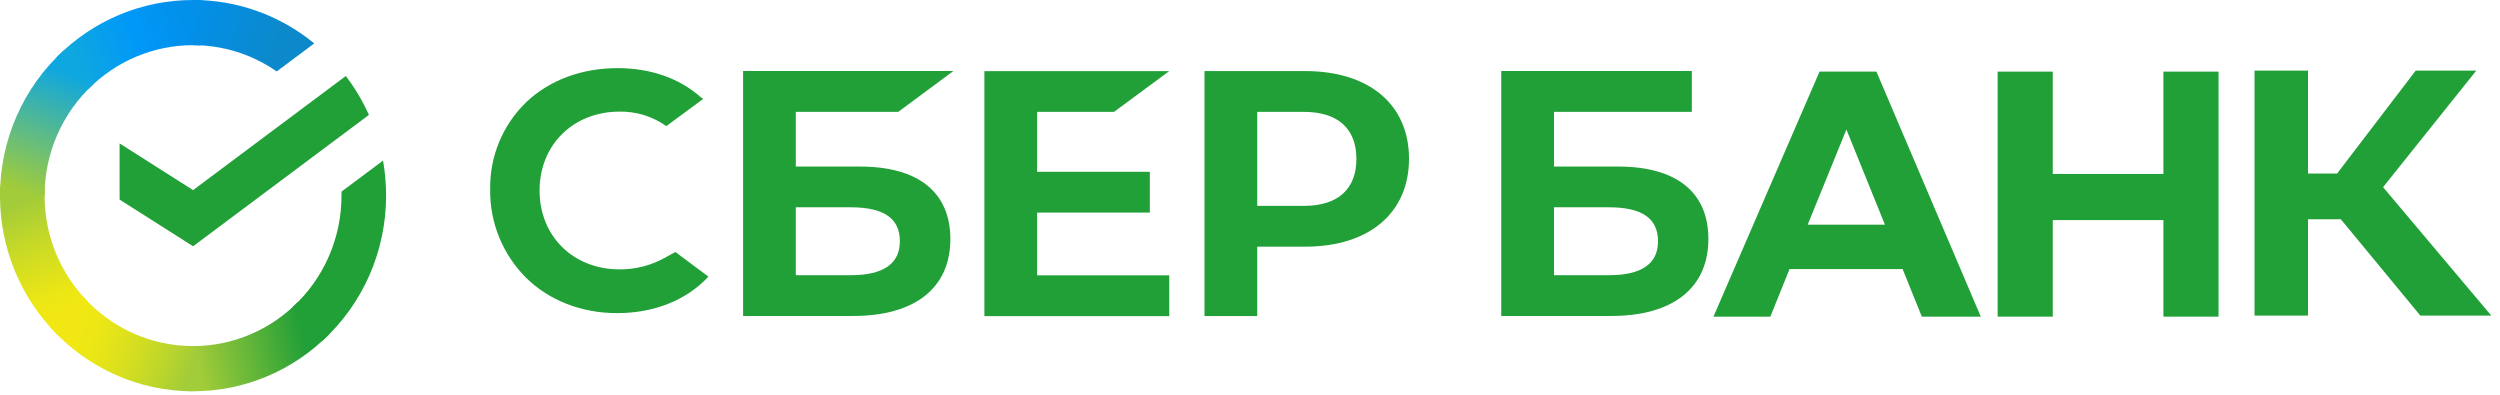
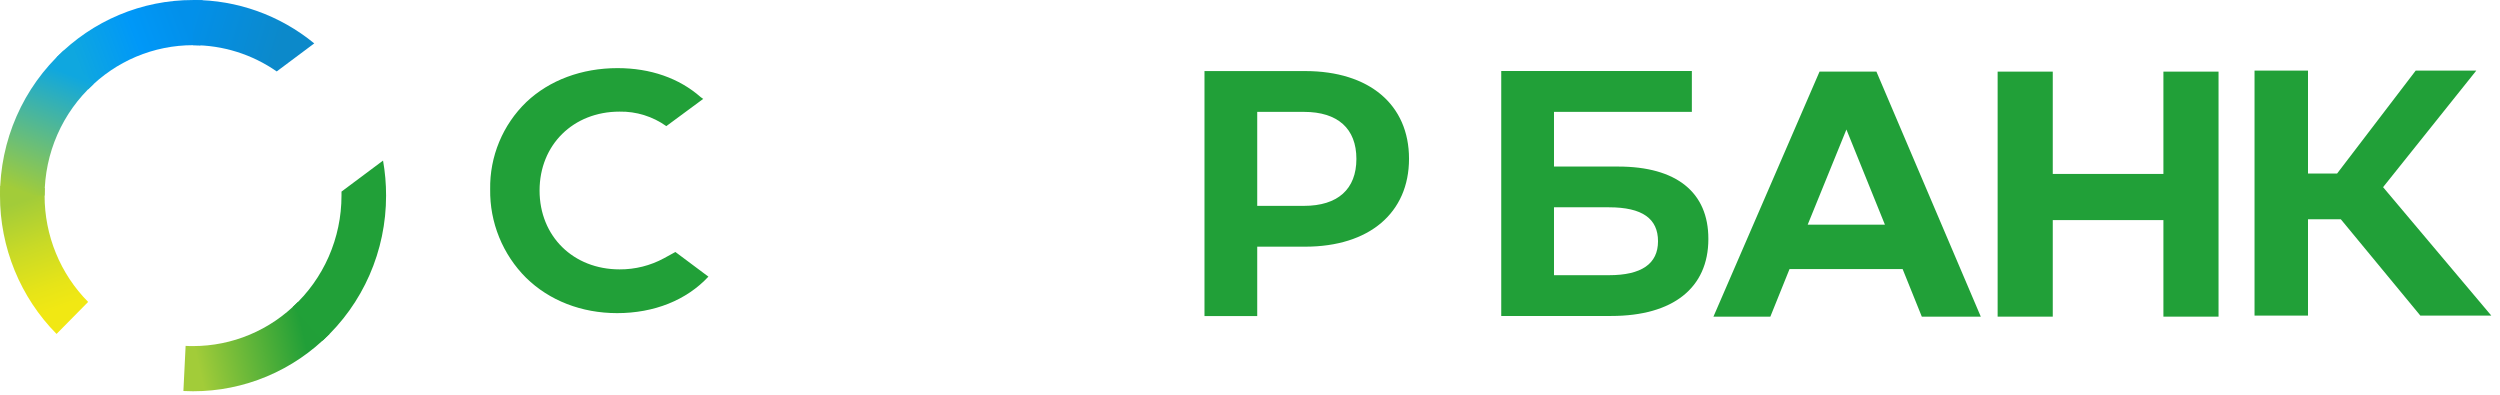
<svg xmlns="http://www.w3.org/2000/svg" width="209" height="33" viewBox="0 0 209 33" fill="none">
-   <path d="M28.908 6.354C29.675 7.359 30.324 8.45 30.842 9.606L16.142 20.588L9.998 16.686V11.99L16.142 15.893L28.908 6.354Z" fill="#21A038" />
  <path d="M3.728 16.354C3.728 16.143 3.733 15.934 3.743 15.726L0.02 15.541C0.008 15.811 4.49931e-06 16.083 4.49931e-06 16.358C-0.002 18.505 0.415 20.631 1.226 22.615C2.037 24.598 3.227 26.4 4.727 27.917L7.368 25.241C6.213 24.076 5.297 22.691 4.673 21.166C4.048 19.641 3.727 18.005 3.728 16.354Z" fill="url(#paint0_linear_901_27623)" />
  <path d="M16.138 3.778C16.346 3.778 16.553 3.786 16.758 3.796L16.944 0.021C16.677 0.008 16.409 0.002 16.138 0.002C14.019 -0.001 11.919 0.421 9.961 1.243C8.003 2.065 6.224 3.271 4.727 4.791L7.368 7.468C8.517 6.297 9.884 5.369 11.389 4.735C12.895 4.102 14.508 3.777 16.138 3.778Z" fill="url(#paint1_linear_901_27623)" />
  <path d="M16.139 28.932C15.931 28.932 15.725 28.932 15.518 28.915L15.332 32.688C15.6 32.702 15.869 32.709 16.139 32.709C18.258 32.711 20.356 32.289 22.314 31.467C24.271 30.645 26.049 29.439 27.545 27.918L24.909 25.243C23.759 26.413 22.392 27.341 20.887 27.974C19.382 28.607 17.769 28.933 16.139 28.932Z" fill="url(#paint2_linear_901_27623)" />
  <path d="M23.133 5.972L26.271 3.628C23.403 1.275 19.823 -0.007 16.133 2.50536e-05V3.777C18.632 3.774 21.073 4.539 23.133 5.972Z" fill="url(#paint3_linear_901_27623)" />
  <path d="M32.276 16.355C32.278 15.372 32.193 14.391 32.023 13.424L28.549 16.018C28.549 16.13 28.549 16.242 28.549 16.355C28.55 18.112 28.186 19.85 27.482 21.456C26.778 23.061 25.749 24.499 24.461 25.676L26.966 28.482C28.64 26.951 29.978 25.08 30.893 22.99C31.808 20.901 32.279 18.64 32.276 16.355Z" fill="#21A038" />
-   <path d="M16.139 28.932C14.405 28.933 12.69 28.564 11.105 27.851C9.52 27.137 8.101 26.094 6.94 24.789L4.172 27.327C5.683 29.024 7.529 30.38 9.591 31.307C11.652 32.234 13.883 32.712 16.139 32.709V28.932Z" fill="url(#paint4_linear_901_27623)" />
  <path d="M7.816 7.033L5.312 4.227C3.638 5.758 2.299 7.629 1.384 9.718C0.469 11.807 -0.002 14.068 9.92661e-06 16.354H3.728C3.728 14.597 4.091 12.859 4.795 11.253C5.5 9.648 6.529 8.21 7.816 7.033Z" fill="url(#paint5_linear_901_27623)" />
-   <path d="M93.131 9.353L97.749 5.944H82.295V26.427H97.749V23.018H86.704V17.772H96.126V14.363H86.704V9.353H93.131Z" fill="#21A038" />
-   <path d="M71.895 13.924H66.53V9.352H75.093L79.707 5.933H62.123V26.415H71.328C76.488 26.415 79.45 24.072 79.45 19.985C79.45 16.075 76.767 13.924 71.895 13.924ZM71.129 23.006H66.53V17.33H71.129C73.92 17.33 75.229 18.281 75.229 20.168C75.229 22.055 73.837 23.006 71.129 23.006Z" fill="#21A038" />
  <path d="M109.107 5.941H100.695V26.424H105.104V20.622H109.107C114.474 20.622 117.794 17.792 117.794 13.271C117.794 8.749 114.474 5.941 109.107 5.941ZM109.014 17.21H105.104V9.353H109.014C111.837 9.353 113.395 10.749 113.395 13.283C113.395 15.817 111.837 17.21 109.014 17.21Z" fill="#21A038" />
  <path d="M55.507 21.59C54.368 22.208 53.092 22.528 51.797 22.52C47.92 22.52 45.108 19.747 45.108 15.929C45.108 12.111 47.92 9.332 51.797 9.332C53.195 9.308 54.564 9.733 55.704 10.544L58.788 8.268L58.579 8.12C56.78 6.535 54.376 5.695 51.625 5.695C48.64 5.695 45.934 6.701 44.002 8.532C43.025 9.474 42.252 10.608 41.732 11.863C41.212 13.118 40.955 14.467 40.978 15.826C40.957 17.199 41.213 18.561 41.729 19.833C42.246 21.104 43.012 22.259 43.984 23.227C45.925 25.13 48.625 26.178 51.588 26.178C54.685 26.178 57.391 25.096 59.223 23.127L56.463 21.066L55.507 21.59Z" fill="#21A038" />
  <path d="M135.277 13.924H129.914V9.352H141.439V5.933H125.504V26.415H134.697C139.857 26.415 142.819 24.072 142.819 19.985C142.831 16.075 140.149 13.924 135.277 13.924ZM134.511 23.006H129.914V17.33H134.511C137.302 17.33 138.61 18.281 138.61 20.168C138.61 22.055 137.23 23.006 134.511 23.006Z" fill="#21A038" />
  <path d="M192.949 26.386H188.479V5.903H192.949V14.506H195.382L201.952 5.903H207.018L199.225 15.647L208.274 26.386H202.343L195.692 18.33H192.949V26.386Z" fill="#21A038" />
  <path d="M159.06 22.494H149.604L148.001 26.471H143.244L152.113 5.988H156.869L165.594 26.471H160.663L159.06 22.494ZM157.579 18.782L154.36 10.827L151.123 18.782H157.579Z" fill="#21A038" />
  <path d="M171.611 5.988V14.541H180.861V5.988H185.47V26.471H180.861V18.4H171.611V26.471H167.002V5.988H171.611Z" fill="#21A038" />
  <defs>
    <linearGradient id="paint0_linear_901_27623" x1="5.481" y1="27.445" x2="1.31" y2="15.547" gradientUnits="userSpaceOnUse">
      <stop offset="0.14" stop-color="#F1E813" />
      <stop offset="0.3" stop-color="#E6E418" />
      <stop offset="0.58" stop-color="#C9DA26" />
      <stop offset="0.89" stop-color="#A2CC39" />
    </linearGradient>
    <linearGradient id="paint1_linear_901_27623" x1="5.791" y1="5.459" x2="16.318" y2="1.501" gradientUnits="userSpaceOnUse">
      <stop offset="0.06" stop-color="#0FA7DF" />
      <stop offset="0.54" stop-color="#0098F8" />
      <stop offset="0.92" stop-color="#0290EA" />
    </linearGradient>
    <linearGradient id="paint2_linear_901_27623" x1="15.086" y1="30.429" x2="26.965" y2="27.781" gradientUnits="userSpaceOnUse">
      <stop offset="0.12" stop-color="#A2CC39" />
      <stop offset="0.28" stop-color="#86C239" />
      <stop offset="0.87" stop-color="#219F38" />
    </linearGradient>
    <linearGradient id="paint3_linear_901_27623" x1="15.357" y1="1.265" x2="25.524" y2="4.361" gradientUnits="userSpaceOnUse">
      <stop offset="0.06" stop-color="#0290EA" />
      <stop offset="0.79" stop-color="#0C89CA" />
    </linearGradient>
    <linearGradient id="paint4_linear_901_27623" x1="5.107" y1="26.867" x2="16.183" y2="30.952" gradientUnits="userSpaceOnUse">
      <stop offset="0.13" stop-color="#F1E813" />
      <stop offset="0.3" stop-color="#EAE616" />
      <stop offset="0.53" stop-color="#D8DF1F" />
      <stop offset="0.8" stop-color="#BAD52D" />
      <stop offset="0.98" stop-color="#A2CC39" />
    </linearGradient>
    <linearGradient id="paint5_linear_901_27623" x1="1.389" y1="16.811" x2="5.925" y2="5.169" gradientUnits="userSpaceOnUse">
      <stop offset="0.07" stop-color="#A2CC39" />
      <stop offset="0.26" stop-color="#81C45E" />
      <stop offset="0.92" stop-color="#0FA7DF" />
    </linearGradient>
  </defs>
</svg>